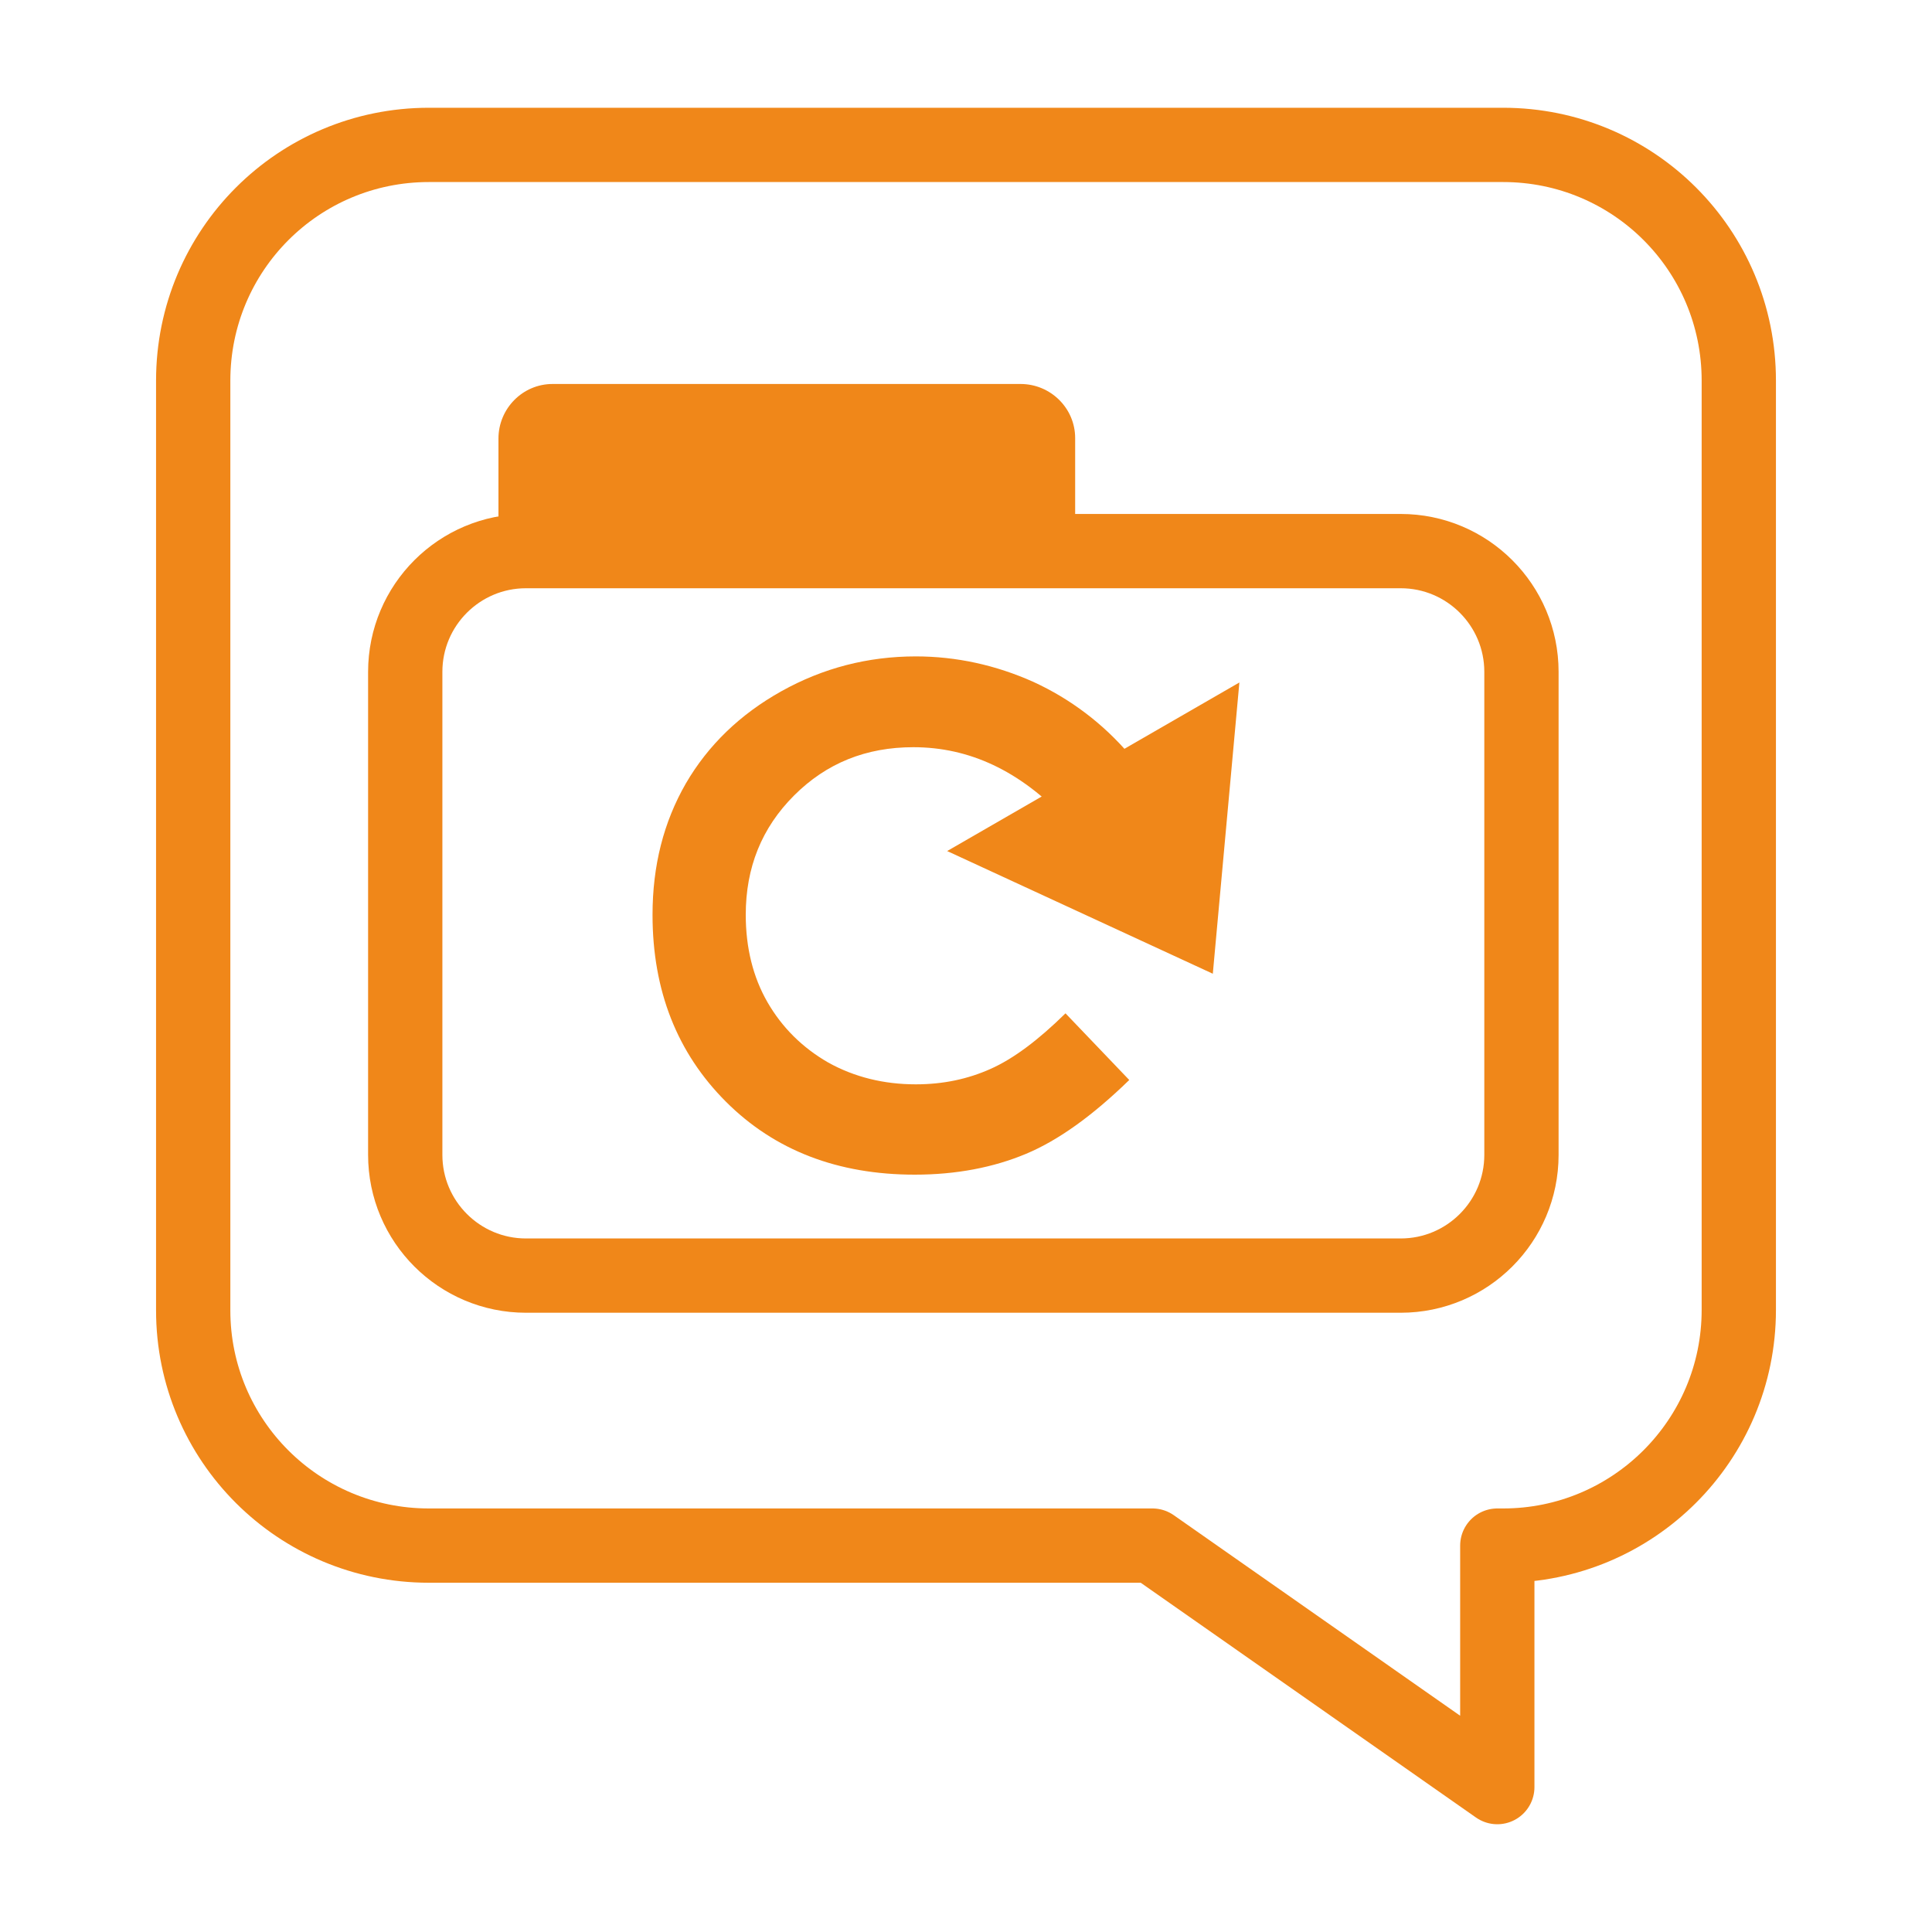
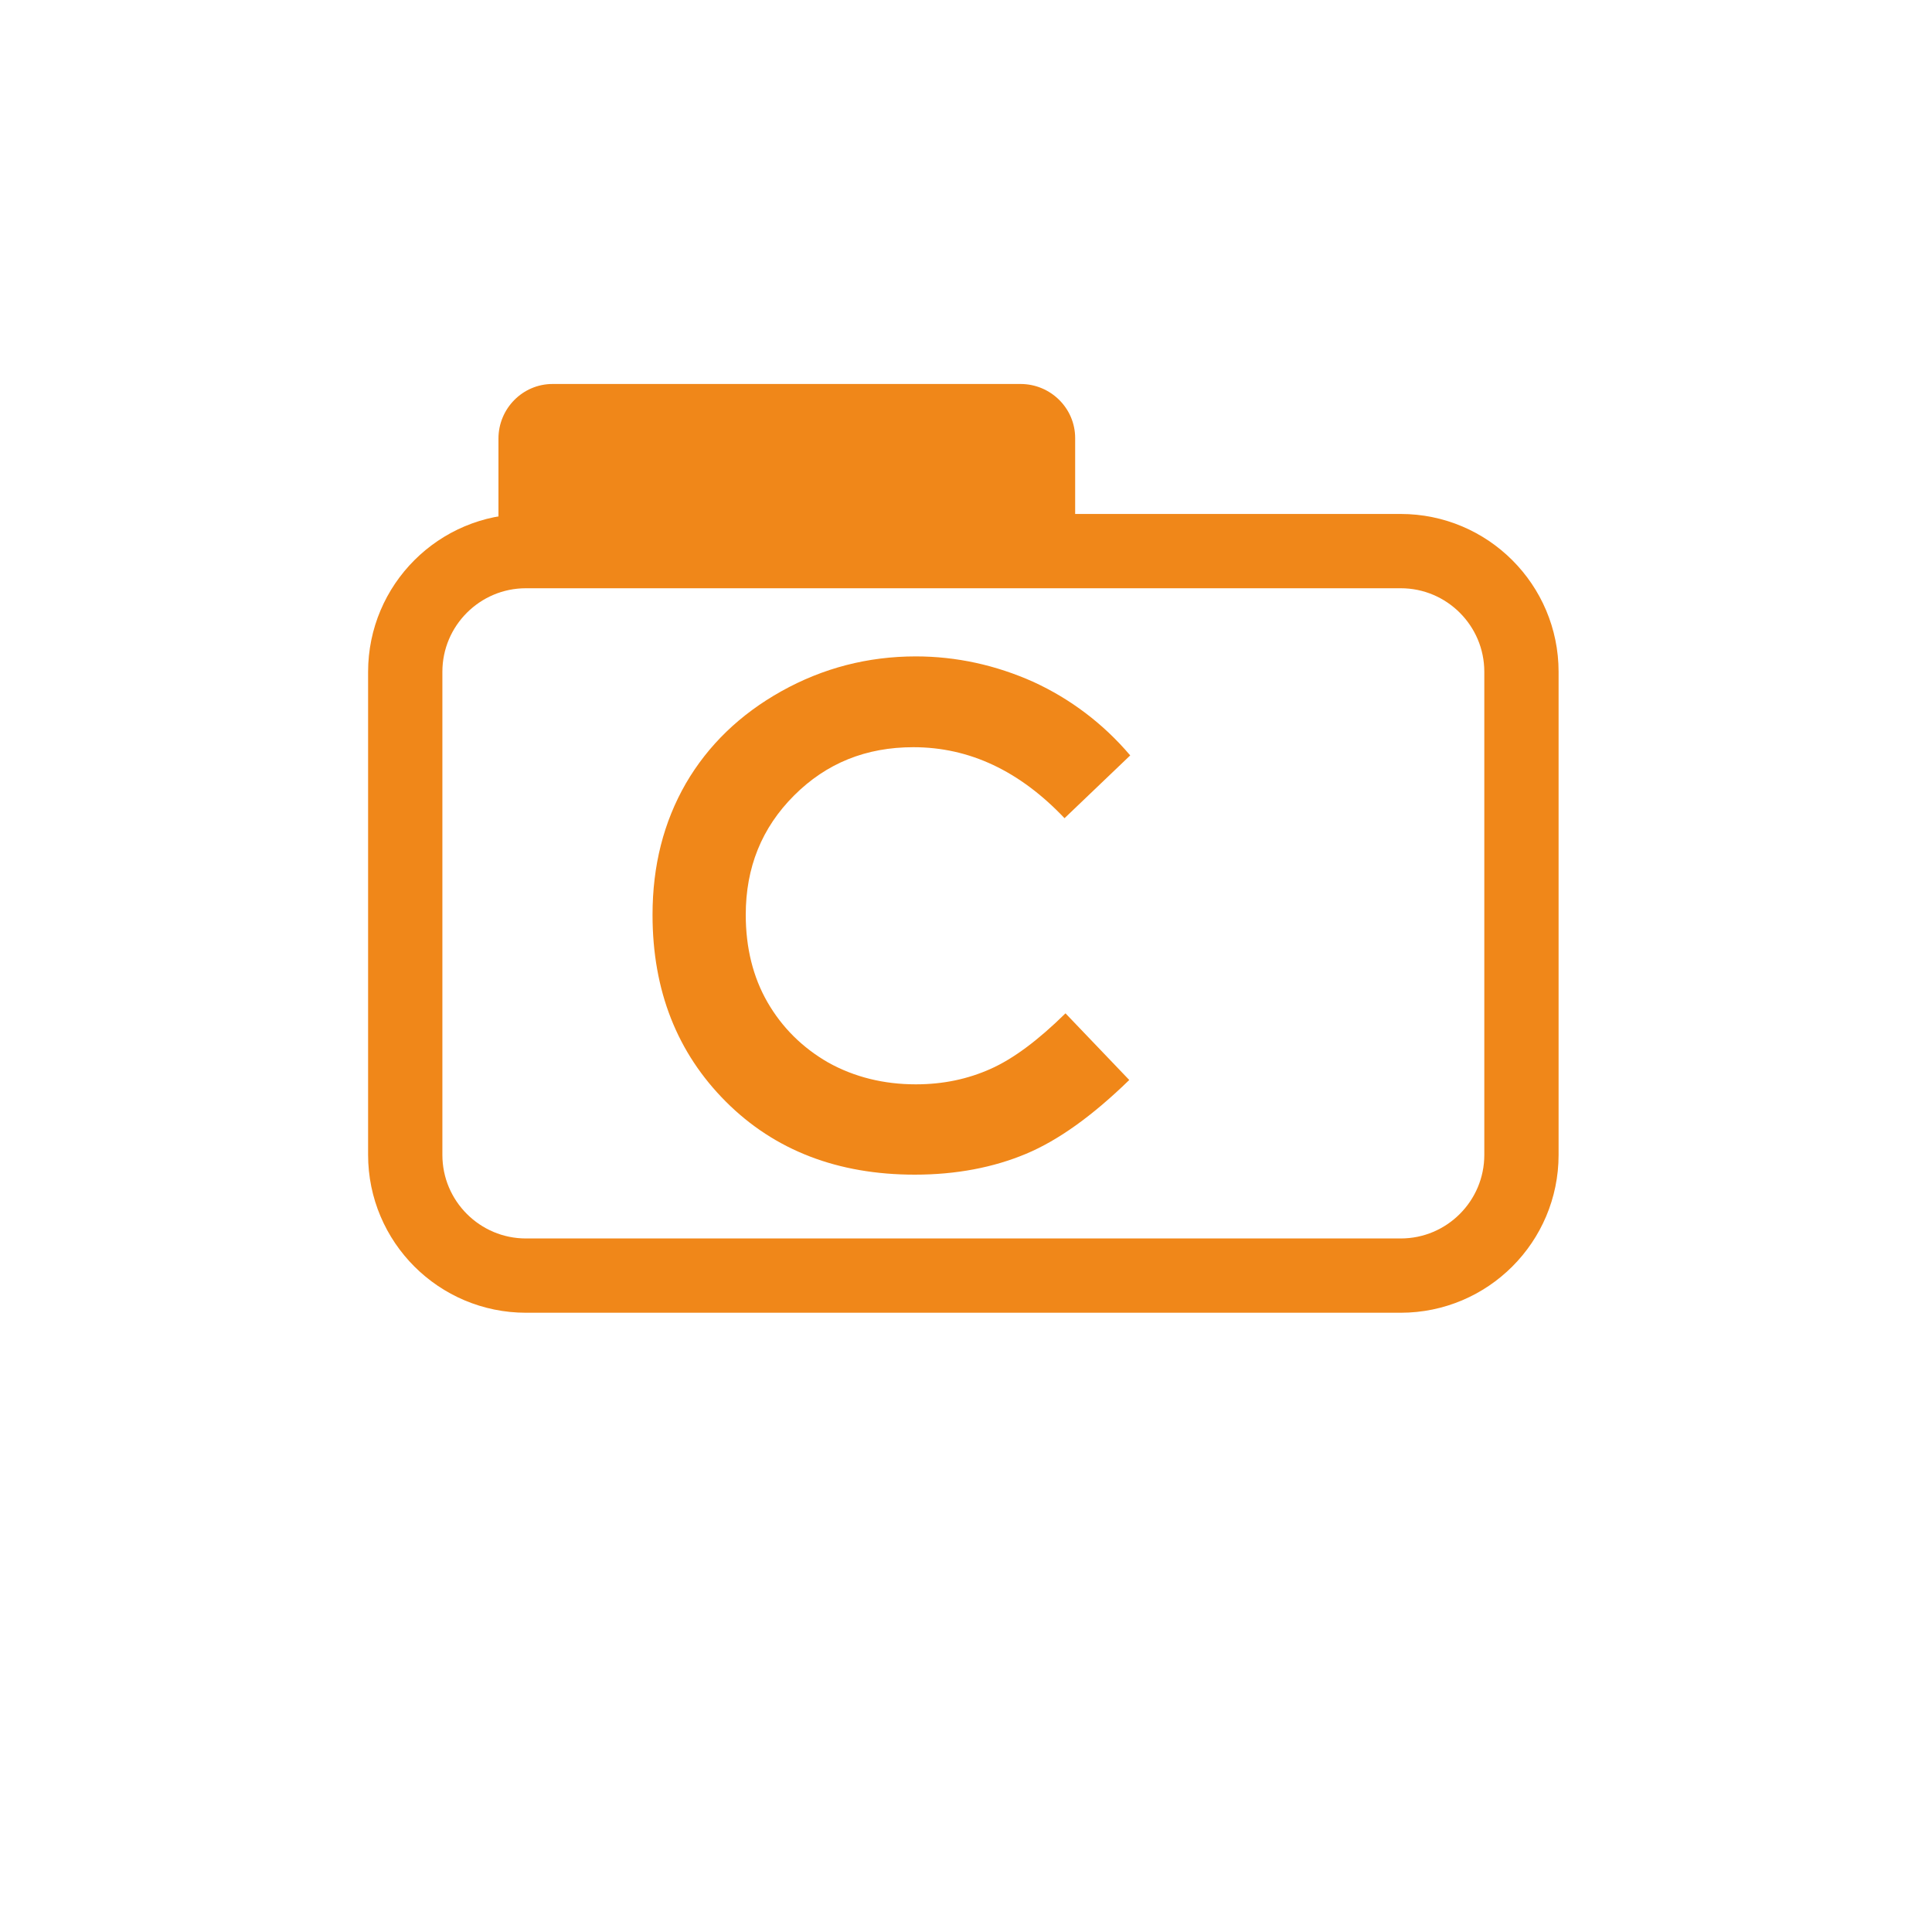
<svg xmlns="http://www.w3.org/2000/svg" version="1.1" id="Layer_1" x="0px" y="0px" viewBox="0 0 40 40" style="enable-background:new 0 0 40 40;" xml:space="preserve">
  <style type="text/css">
	.st0{fill:#F08719;}
	.st1{fill:none;stroke:#F08719;stroke-width:1.538;stroke-linejoin:round;stroke-miterlimit:10;}
	.st2{fill-rule:evenodd;clip-rule:evenodd;fill:#F08719;}
</style>
  <g>
    <g>
      <path class="st0" d="M23.4,15.64l-1.36,1.3c-0.93-0.98-1.97-1.47-3.13-1.47c-0.98,0-1.8,0.33-2.47,1c-0.67,0.67-1,1.49-1,2.47    c0,0.68,0.15,1.29,0.45,1.81s0.72,0.94,1.26,1.25c0.54,0.3,1.15,0.45,1.81,0.45c0.57,0,1.08-0.11,1.55-0.32    c0.47-0.21,0.98-0.59,1.55-1.15l1.32,1.38c-0.76,0.74-1.47,1.25-2.14,1.53c-0.67,0.28-1.44,0.43-2.3,0.43    c-1.59,0-2.9-0.5-3.91-1.51c-1.01-1.01-1.52-2.3-1.52-3.87c0-1.02,0.23-1.92,0.69-2.72c0.46-0.79,1.12-1.43,1.98-1.91    c0.86-0.48,1.79-0.72,2.78-0.72c0.84,0,1.66,0.18,2.44,0.53C22.16,14.47,22.84,14.98,23.4,15.64z" />
    </g>
    <path class="st1" d="M8.39,13.91c0-1.38,1.12-2.5,2.5-2.5H29c1.38,0,2.5,1.12,2.5,2.5v10c0,1.38-1.12,2.5-2.5,2.5H10.89   c-1.38,0-2.5-1.12-2.5-2.5V13.91z" />
-     <polygon class="st2" points="25.66,14.13 25.11,20.16 19.61,17.62 25.66,14.13  " />
    <path class="st2" d="M11.44,7.95h9.69c0.62,0,1.13,0.5,1.13,1.12v1.95H10.32V9.08C10.32,8.46,10.82,7.95,11.44,7.95L11.44,7.95z" />
-     <path class="st1" d="M31.12,3H8.88C6.18,3,4,5.18,4,7.88v19.25C4,29.82,6.18,32,8.88,32h14.98L31,37v-5h0.12   c2.69,0,4.88-2.18,4.88-4.88V7.88C36,5.18,33.82,3,31.12,3z" />
  </g>
</svg>